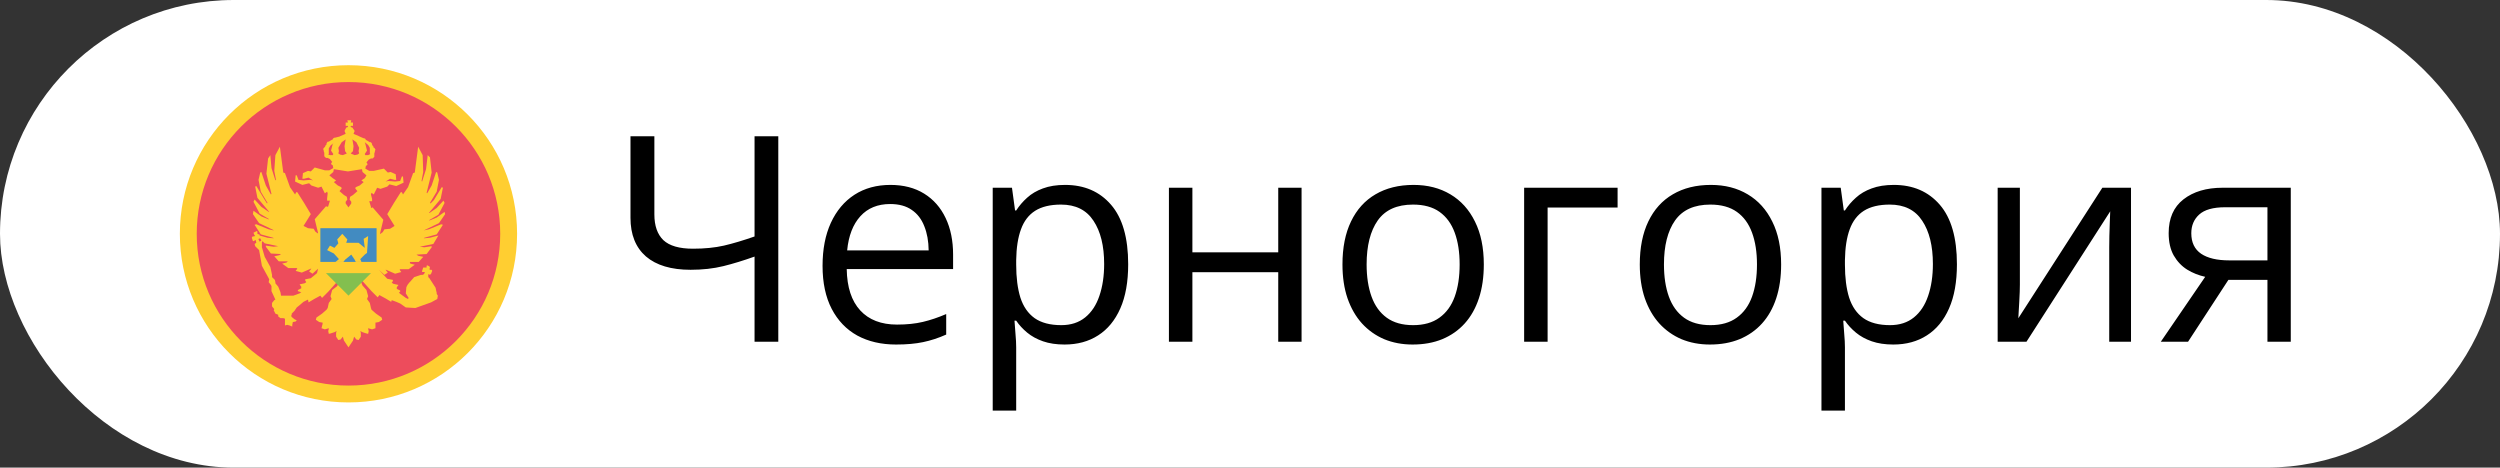
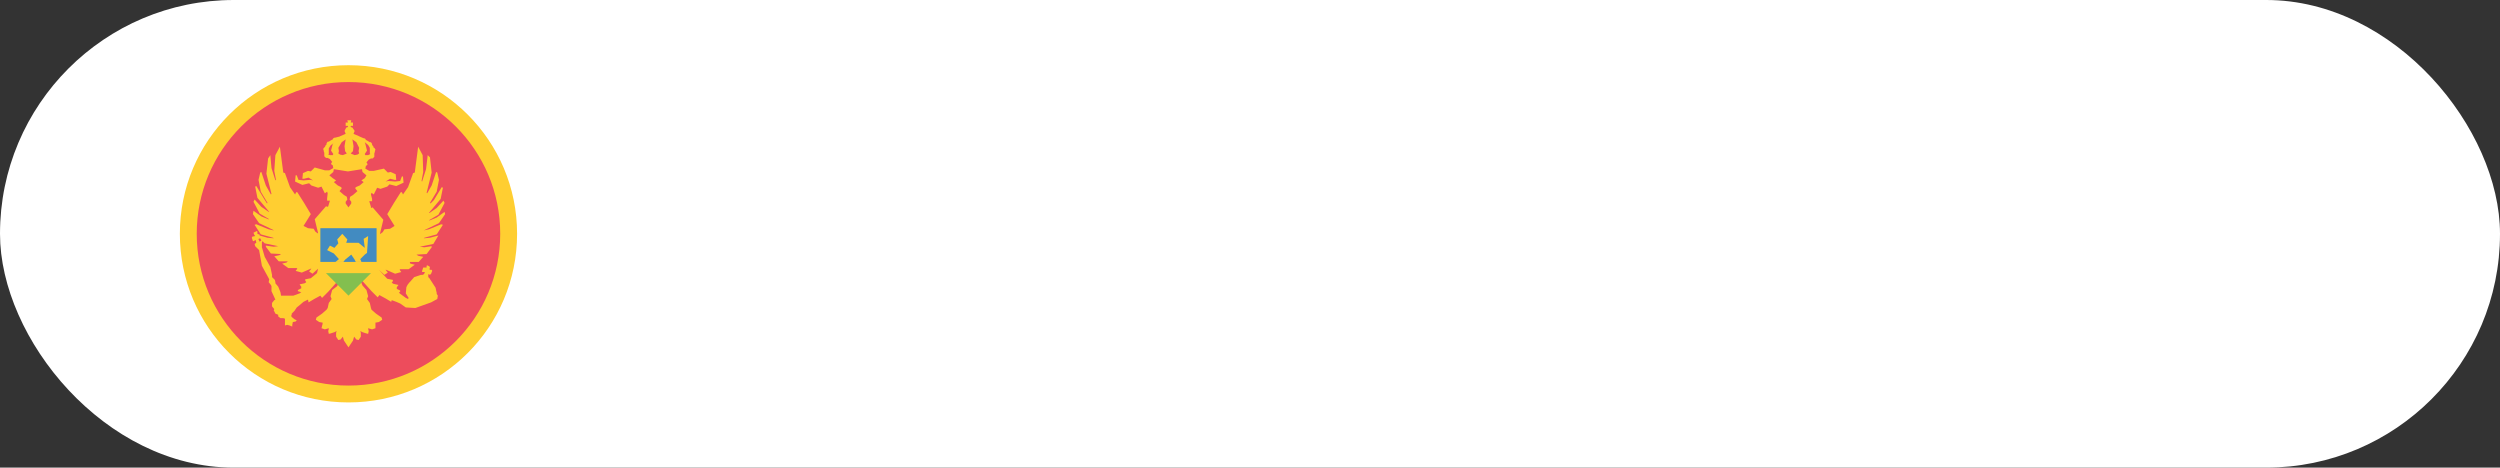
<svg xmlns="http://www.w3.org/2000/svg" width="139" height="26" viewBox="0 0 139 26" fill="none">
  <rect x="0" y="0" width="139" height="26" fill="#333333" stroke="none" />
  <rect width="139" height="26" rx="13" fill="white" />
  <path d="M19.375 22.375C24.553 22.375 28.75 18.178 28.75 13C28.75 7.822 24.553 3.625 19.375 3.625C14.197 3.625 10 7.822 10 13C10 18.178 14.197 22.375 19.375 22.375Z" fill="#FFCE31" />
  <path d="M19.375 21.438C24.035 21.438 27.812 17.66 27.812 13C27.812 8.34 24.035 4.562 19.375 4.562C14.715 4.562 10.938 8.34 10.938 13C10.938 17.66 14.715 21.438 19.375 21.438Z" fill="#ED4C5C" />
  <path d="M23.625 12.781L24.406 12.406L24.75 11.906L24.719 11.781L24.281 12.094L23.906 12.25H23.844L24.375 11.938L24.719 11.281L24.656 11.156L24.281 11.562L23.875 11.844H23.844L24.5 11.062L24.625 10.438L24.562 10.406L24.125 11.125L23.938 11.312L23.906 11.281L24.281 10.656L24.406 10L24.312 9.594L24.25 9.562L24 10.312L23.75 10.75L23.719 10.719L24 9.594L23.906 8.75L23.781 8.625L23.688 9.406L23.469 10.094L23.438 10.062L23.531 9.562L23.5 8.625L23.25 8.156L23.062 9.594L22.969 9.625L22.688 10.406L22.406 10.812L22.344 10.688H22.281L21.906 11.281L21.531 11.906L21.781 12.312L21.938 12.562L21.688 12.719L21.375 12.75L21.281 12.906L21.156 13H21.125L21.312 12.219L20.719 11.531L20.625 11.562V11.5L20.531 11.188H20.688V11.062L20.625 10.812L20.656 10.719L20.781 10.812L20.969 10.438L21.156 10.5L21.531 10.375L21.656 10.25L22.031 10.344L22.438 10.156L22.406 9.812H22.344L22.25 10.062L21.969 10.094L21.594 10.062L21.438 10.094L21.688 9.938L21.938 10H22.031L22 9.688L21.719 9.562L21.562 9.594L21.344 9.375L20.781 9.5H20.531L20.312 9.375L20.344 9.219L20.406 9.188L20.438 9.125L20.375 9.031L20.5 8.875L20.625 8.812H20.719L20.812 8.719V8.531L20.844 8.438V8.406L20.875 8.312L20.812 8.219H20.781L20.75 8.125L20.688 8.062V8L20.625 7.906H20.562L20.406 7.812L20.344 7.781L20.312 7.719L20.25 7.688H20.219L20 7.594L19.938 7.562L19.719 7.469L19.656 7.438L19.719 7.281L19.594 7.094L19.5 7.062V7H19.625V6.812H19.5L19.531 6.688H19.312L19.344 6.812H19.219V7H19.344V7.062L19.25 7.094L19.156 7.281L19.219 7.438L19.156 7.469L18.938 7.562L18.875 7.594L18.625 7.656H18.594L18.531 7.688L18.5 7.75L18.438 7.781L18.281 7.875H18.219L18.156 7.969V8.031L18.094 8.094L18.062 8.188H18.031L17.969 8.281L18 8.375V8.406L18.031 8.5V8.688L18.125 8.781H18.219L18.344 8.844L18.469 9L18.406 9.094L18.438 9.156L18.5 9.188L18.531 9.344L18.312 9.469H18.062L17.5 9.312L17.281 9.531L17.125 9.5L16.844 9.625L16.812 9.938H16.906L17.156 9.875L17.406 10.031L17.25 10L16.875 10.031L16.594 10L16.5 9.75H16.438L16.406 10.094L16.812 10.281L17.188 10.188L17.312 10.312L17.688 10.438L17.875 10.375L18.062 10.75L18.188 10.656L18.219 10.75L18.188 11.031V11.156H18.344L18.25 11.469L18.219 11.5L18.125 11.469L17.5 12.188L17.688 12.969H17.656L17.531 12.875L17.438 12.719L17.125 12.688L16.875 12.562L17.031 12.312L17.281 11.906L16.906 11.281L16.531 10.688H16.469L16.406 10.812L16.125 10.406L15.844 9.625L15.75 9.594L15.562 8.156L15.312 8.625L15.25 9.5L15.344 10L15.312 10.031L15.094 9.344L15.031 8.625L14.906 8.812L14.812 9.656L15.094 10.781L15.062 10.812L14.781 10.312L14.531 9.562L14.469 9.594L14.375 10L14.5 10.656L14.875 11.281L14.844 11.312L14.688 11.062L14.25 10.344L14.188 10.375L14.312 11L14.969 11.781H14.938L14.531 11.5L14.156 11.094L14.094 11.219L14.438 11.875L14.969 12.188H14.906L14.531 12.031L14.094 11.719L14.062 11.906L14.406 12.406L15.188 12.781L15.219 12.812L14.938 12.75L14.25 12.469L14.156 12.5L14.5 13.031L15.188 13.219L15.219 13.25L14.875 13.219L14.438 13.094L14.406 13H14.438L14.375 13.031L14.312 13V12.875L14.281 12.844L14.094 12.938L14.125 13.031L14.188 13.125L14.031 13.156L14 13.219L14.062 13.406H14.094L14.219 13.344L14.25 13.5L14.156 13.562L14.188 13.688L14.406 13.906L14.562 14.781L14.938 15.469L14.969 15.531L14.938 15.688L15.062 15.844L15.094 15.906V16.188L15.281 16.594L15.312 16.656L15.25 16.688L15.125 16.844V17.031L15.25 17.188L15.219 17.25L15.312 17.438L15.469 17.5V17.594L15.594 17.688H15.75L15.844 17.719V18.094L15.969 18.062L16.094 18.094L16.25 18.156V18.062L16.281 17.906L16.438 17.875L16.5 17.812L16.375 17.75L16.219 17.625L16.188 17.562L16.219 17.5V17.438L16.375 17.281L16.5 17.094L16.656 16.969L16.875 16.781L17.125 16.656L17.156 16.812L17.469 16.625L17.812 16.438L17.906 16.562L18.25 16.219L18.781 15.625L18.844 15.656V15.688L18.75 15.906L18.469 16.125L18.375 16.469L18.438 16.625L18.281 16.844L18.219 17.125L18.156 17.219L17.906 17.438L17.594 17.656L17.562 17.781L17.75 17.906L17.938 17.938V18L17.875 18.25L18.062 18.312L18.281 18.25V18.281L18.25 18.406L18.281 18.562L18.406 18.531L18.594 18.469L18.719 18.406L18.688 18.5V18.719L18.812 18.906L18.938 18.875L19.062 18.719L19.125 18.938L19.375 19.312L19.625 18.938L19.688 18.719L19.812 18.875L19.938 18.906L20.062 18.719V18.5L20.031 18.406L20.156 18.469L20.344 18.531L20.469 18.562L20.5 18.406L20.469 18.281V18.25L20.688 18.312L20.875 18.25V17.938L21.062 17.906L21.25 17.781L21.219 17.656L20.906 17.438L20.656 17.219L20.625 17.125L20.562 16.844L20.406 16.625L20.469 16.469L20.375 16.125L20.156 15.875L20.062 15.656V15.625L20.125 15.594L20.656 16.188L21 16.531L21.094 16.406L21.438 16.594L21.75 16.781L21.781 16.688L22.031 16.781L22.25 16.875L22.562 17.094L23.094 17.125L23.969 16.812L24.312 16.625L24.344 16.438L24.281 16.344V16.281L24.25 16.156L24.219 16L23.875 15.469L23.812 15.406V15.25H23.844L23.906 15.281L23.969 15.219L24.031 15.062L24 15H23.906L23.875 14.969L23.906 14.875L23.875 14.812L23.75 14.75L23.719 14.781V14.875H23.531L23.469 15.062V15.125H23.594L23.625 15.156L23.562 15.25L23.5 15.281H23.406L23.031 15.406L22.812 15.656L22.75 15.719L22.656 15.844L22.594 15.969L22.562 16.312L22.719 16.562L22.688 16.625L22.562 16.562L22.219 16.312L22.188 16.25L22.25 16.219V16.156L22.062 16.062V15.969L22.156 15.844L21.875 15.781L21.781 15.719L21.844 15.625V15.562L21.531 15.5L21.062 15L21.375 15.281L21.562 15.156L21.438 15H21.469L21.969 15.219L22.312 15.125L22.219 15L22.25 14.969H22.719L23.062 14.719L22.812 14.656L22.781 14.562H23.281L23.531 14.281L23.25 14.219L23.156 14.156L23.719 14.125L24 13.75V13.688L23.594 13.75L23.344 13.719L24.094 13.562L24.375 13.094L23.906 13.219L23.562 13.25L23.594 13.219L24.281 13.031L24.625 12.5L24.531 12.469L23.844 12.75L23.562 12.812L23.625 12.781ZM14.531 13.375L14.438 13.438L14.375 13.312V13.281L14.469 13.25L14.531 13.375ZM17.625 15.188L17.281 15.469L16.969 15.531V15.594L17.031 15.688L16.938 15.75L16.656 15.812L16.75 15.938V16.031L16.562 16.125V16.188L16.75 16.25L16.656 16.312L16.312 16.438H15.625L15.594 16.25L15.469 15.938L15.312 15.75V15.688L15.281 15.562L15.125 15.406V15.281L15.031 14.844L14.719 14.281L14.562 13.75V13.469L14.594 13.406L14.719 13.531L15.469 13.688L15.219 13.719L14.781 13.656V13.719L15.062 14.094L15.625 14.125L15.531 14.188L15.25 14.25L15.5 14.531H16L15.938 14.594L15.688 14.656L16.031 14.906H16.5L16.531 14.938L16.438 15.062L16.781 15.156L17.281 14.938H17.312L17.188 15.094L17.375 15.219L17.688 14.938L17.625 15.188ZM20.312 8L20.281 7.906L20.469 8.062L20.562 8.219V8.531L20.594 8.562L20.469 8.625H20.312L20.281 8.562L20.406 8.375L20.312 8ZM19.625 8.406L19.656 8.125L19.594 7.75L19.812 7.906L19.969 8.219L19.938 8.406L19.969 8.531L19.875 8.594L19.719 8.625L19.562 8.562L19.5 8.531L19.625 8.406ZM19 7.906L19.219 7.75L19.156 8.125L19.188 8.406L19.281 8.531L19.219 8.562L19.062 8.625L18.906 8.594L18.812 8.531L18.844 8.406L18.812 8.219L19 7.906ZM18.5 8.625H18.344L18.25 8.594L18.281 8.562V8.25L18.375 8.094L18.562 7.938L18.5 8L18.406 8.375L18.531 8.562L18.5 8.625ZM20.281 9.906L20.094 10.031L20.219 10.125L20 10.312L19.781 10.406L19.75 10.469L19.844 10.594L19.875 10.625L19.625 10.844L19.469 10.938L19.438 11.094L19.531 11.219V11.312L19.375 11.531L19.219 11.312V11.219L19.312 11.094L19.281 10.938L19.125 10.844L18.875 10.625L18.906 10.594L19 10.469L18.969 10.406L18.781 10.312L18.562 10.125L18.688 10.031L18.5 9.906L18.312 9.75L18.531 9.562L18.562 9.406L19.344 9.531L20.125 9.406L20.156 9.562L20.375 9.75L20.281 9.906Z" fill="#FFCE31" />
  <path d="M17.812 12.688H20.938V14.562H17.812V12.688Z" fill="#428BC1" />
  <path d="M19.375 16.438L20.625 15.188H18.125L19.375 16.438Z" fill="#83BF4F" />
  <path d="M18.844 14.406L18.656 14.562H19.094L19.188 14.438L19.531 14.156L19.719 14.438L19.781 14.562H20.094L20.031 14.406L20.281 14.156L20.406 14.062L20.469 13.125L20.219 13.281L20.281 13.781L19.938 13.5H19.25L19.312 13.312L19.031 13L18.75 13.312L18.812 13.531L18.594 13.781L18.344 13.656L18.188 13.906L18.562 14.094L18.844 14.406Z" fill="#FFCE31" />
-   <path d="M43.273 19H41.953V14.266C41.344 14.484 40.766 14.662 40.219 14.797C39.672 14.932 39.065 15 38.398 15C37.32 15 36.492 14.753 35.914 14.258C35.341 13.758 35.055 13.042 35.055 12.109V7.578H36.383V11.922C36.383 12.552 36.55 13.029 36.883 13.352C37.221 13.669 37.771 13.828 38.531 13.828C39.172 13.828 39.745 13.771 40.25 13.656C40.76 13.537 41.328 13.367 41.953 13.148V7.578H43.273V19ZM49.508 10.281C50.237 10.281 50.862 10.443 51.383 10.766C51.904 11.088 52.302 11.542 52.578 12.125C52.854 12.703 52.992 13.38 52.992 14.156V14.961H47.078C47.094 15.966 47.344 16.732 47.828 17.258C48.312 17.784 48.995 18.047 49.875 18.047C50.417 18.047 50.896 17.997 51.312 17.898C51.729 17.799 52.161 17.654 52.609 17.461V18.602C52.177 18.794 51.747 18.935 51.32 19.023C50.898 19.112 50.398 19.156 49.82 19.156C48.997 19.156 48.279 18.99 47.664 18.656C47.055 18.318 46.581 17.823 46.242 17.172C45.904 16.521 45.734 15.724 45.734 14.781C45.734 13.859 45.888 13.062 46.195 12.391C46.508 11.713 46.945 11.193 47.508 10.828C48.075 10.463 48.742 10.281 49.508 10.281ZM49.492 11.344C48.8 11.344 48.247 11.57 47.836 12.023C47.425 12.477 47.18 13.109 47.102 13.922H51.633C51.628 13.412 51.547 12.963 51.391 12.578C51.24 12.188 51.008 11.885 50.695 11.672C50.383 11.453 49.982 11.344 49.492 11.344ZM59.219 10.281C60.286 10.281 61.138 10.648 61.773 11.383C62.409 12.117 62.727 13.221 62.727 14.695C62.727 15.669 62.581 16.487 62.289 17.148C61.997 17.81 61.586 18.31 61.055 18.648C60.529 18.987 59.906 19.156 59.188 19.156C58.734 19.156 58.336 19.096 57.992 18.977C57.648 18.857 57.354 18.695 57.109 18.492C56.865 18.289 56.661 18.068 56.5 17.828H56.406C56.422 18.031 56.44 18.276 56.461 18.562C56.487 18.849 56.5 19.099 56.5 19.312V22.828H55.195V10.438H56.266L56.438 11.703H56.5C56.667 11.443 56.87 11.206 57.109 10.992C57.349 10.773 57.641 10.602 57.984 10.477C58.333 10.346 58.745 10.281 59.219 10.281ZM58.992 11.375C58.398 11.375 57.919 11.49 57.555 11.719C57.195 11.948 56.932 12.292 56.766 12.75C56.599 13.203 56.51 13.773 56.5 14.461V14.711C56.5 15.435 56.578 16.047 56.734 16.547C56.896 17.047 57.159 17.427 57.523 17.688C57.893 17.948 58.388 18.078 59.008 18.078C59.539 18.078 59.982 17.935 60.336 17.648C60.69 17.362 60.953 16.963 61.125 16.453C61.302 15.938 61.391 15.346 61.391 14.68C61.391 13.669 61.193 12.867 60.797 12.273C60.406 11.675 59.805 11.375 58.992 11.375ZM66.297 10.438V14.031H71.07V10.438H72.367V19H71.07V15.133H66.297V19H64.992V10.438H66.297ZM82.5 14.703C82.5 15.406 82.409 16.034 82.227 16.586C82.044 17.138 81.781 17.604 81.438 17.984C81.094 18.365 80.677 18.656 80.188 18.859C79.703 19.057 79.154 19.156 78.539 19.156C77.966 19.156 77.44 19.057 76.961 18.859C76.487 18.656 76.076 18.365 75.727 17.984C75.383 17.604 75.115 17.138 74.922 16.586C74.734 16.034 74.641 15.406 74.641 14.703C74.641 13.766 74.799 12.969 75.117 12.312C75.435 11.651 75.888 11.148 76.477 10.805C77.07 10.456 77.776 10.281 78.594 10.281C79.375 10.281 80.057 10.456 80.641 10.805C81.229 11.154 81.685 11.659 82.008 12.32C82.336 12.977 82.5 13.771 82.5 14.703ZM75.984 14.703C75.984 15.391 76.076 15.987 76.258 16.492C76.44 16.997 76.721 17.388 77.102 17.664C77.482 17.94 77.971 18.078 78.57 18.078C79.164 18.078 79.651 17.94 80.031 17.664C80.417 17.388 80.701 16.997 80.883 16.492C81.065 15.987 81.156 15.391 81.156 14.703C81.156 14.021 81.065 13.432 80.883 12.938C80.701 12.438 80.419 12.052 80.039 11.781C79.659 11.51 79.167 11.375 78.562 11.375C77.672 11.375 77.018 11.669 76.602 12.258C76.19 12.846 75.984 13.662 75.984 14.703ZM89.938 10.438V11.539H86.047V19H84.742V10.438H89.938ZM99.031 14.703C99.031 15.406 98.94 16.034 98.758 16.586C98.576 17.138 98.312 17.604 97.969 17.984C97.625 18.365 97.208 18.656 96.719 18.859C96.234 19.057 95.685 19.156 95.07 19.156C94.497 19.156 93.971 19.057 93.492 18.859C93.018 18.656 92.607 18.365 92.258 17.984C91.914 17.604 91.646 17.138 91.453 16.586C91.266 16.034 91.172 15.406 91.172 14.703C91.172 13.766 91.331 12.969 91.648 12.312C91.966 11.651 92.419 11.148 93.008 10.805C93.602 10.456 94.307 10.281 95.125 10.281C95.906 10.281 96.588 10.456 97.172 10.805C97.76 11.154 98.216 11.659 98.539 12.32C98.867 12.977 99.031 13.771 99.031 14.703ZM92.516 14.703C92.516 15.391 92.607 15.987 92.789 16.492C92.971 16.997 93.253 17.388 93.633 17.664C94.013 17.94 94.503 18.078 95.102 18.078C95.695 18.078 96.182 17.94 96.562 17.664C96.948 17.388 97.232 16.997 97.414 16.492C97.596 15.987 97.688 15.391 97.688 14.703C97.688 14.021 97.596 13.432 97.414 12.938C97.232 12.438 96.951 12.052 96.57 11.781C96.19 11.51 95.698 11.375 95.094 11.375C94.203 11.375 93.549 11.669 93.133 12.258C92.721 12.846 92.516 13.662 92.516 14.703ZM105.297 10.281C106.365 10.281 107.216 10.648 107.852 11.383C108.487 12.117 108.805 13.221 108.805 14.695C108.805 15.669 108.659 16.487 108.367 17.148C108.076 17.81 107.664 18.31 107.133 18.648C106.607 18.987 105.984 19.156 105.266 19.156C104.812 19.156 104.414 19.096 104.07 18.977C103.727 18.857 103.432 18.695 103.188 18.492C102.943 18.289 102.74 18.068 102.578 17.828H102.484C102.5 18.031 102.518 18.276 102.539 18.562C102.565 18.849 102.578 19.099 102.578 19.312V22.828H101.273V10.438H102.344L102.516 11.703H102.578C102.745 11.443 102.948 11.206 103.188 10.992C103.427 10.773 103.719 10.602 104.062 10.477C104.411 10.346 104.823 10.281 105.297 10.281ZM105.07 11.375C104.477 11.375 103.997 11.49 103.633 11.719C103.273 11.948 103.01 12.292 102.844 12.75C102.677 13.203 102.589 13.773 102.578 14.461V14.711C102.578 15.435 102.656 16.047 102.812 16.547C102.974 17.047 103.237 17.427 103.602 17.688C103.971 17.948 104.466 18.078 105.086 18.078C105.617 18.078 106.06 17.935 106.414 17.648C106.768 17.362 107.031 16.963 107.203 16.453C107.38 15.938 107.469 15.346 107.469 14.68C107.469 13.669 107.271 12.867 106.875 12.273C106.484 11.675 105.883 11.375 105.07 11.375ZM112.305 10.438V15.82C112.305 15.925 112.302 16.06 112.297 16.227C112.292 16.388 112.284 16.562 112.273 16.75C112.263 16.932 112.253 17.109 112.242 17.281C112.237 17.448 112.229 17.586 112.219 17.695L116.891 10.438H118.484V19H117.273V13.75C117.273 13.583 117.276 13.37 117.281 13.109C117.286 12.849 117.294 12.594 117.305 12.344C117.315 12.088 117.323 11.891 117.328 11.75L112.672 19H111.07V10.438H112.305ZM121.656 19H120.141L122.609 15.391C122.25 15.312 121.917 15.18 121.609 14.992C121.302 14.8 121.052 14.537 120.859 14.203C120.672 13.87 120.578 13.456 120.578 12.961C120.578 12.138 120.852 11.513 121.398 11.086C121.951 10.654 122.677 10.438 123.578 10.438H127.367V19H126.07V15.562H123.898L121.656 19ZM121.836 12.969C121.836 13.479 122.018 13.859 122.383 14.109C122.747 14.354 123.268 14.477 123.945 14.477H126.07V11.523H123.719C123.052 11.523 122.57 11.659 122.273 11.93C121.982 12.195 121.836 12.542 121.836 12.969Z" fill="black" />
</svg>